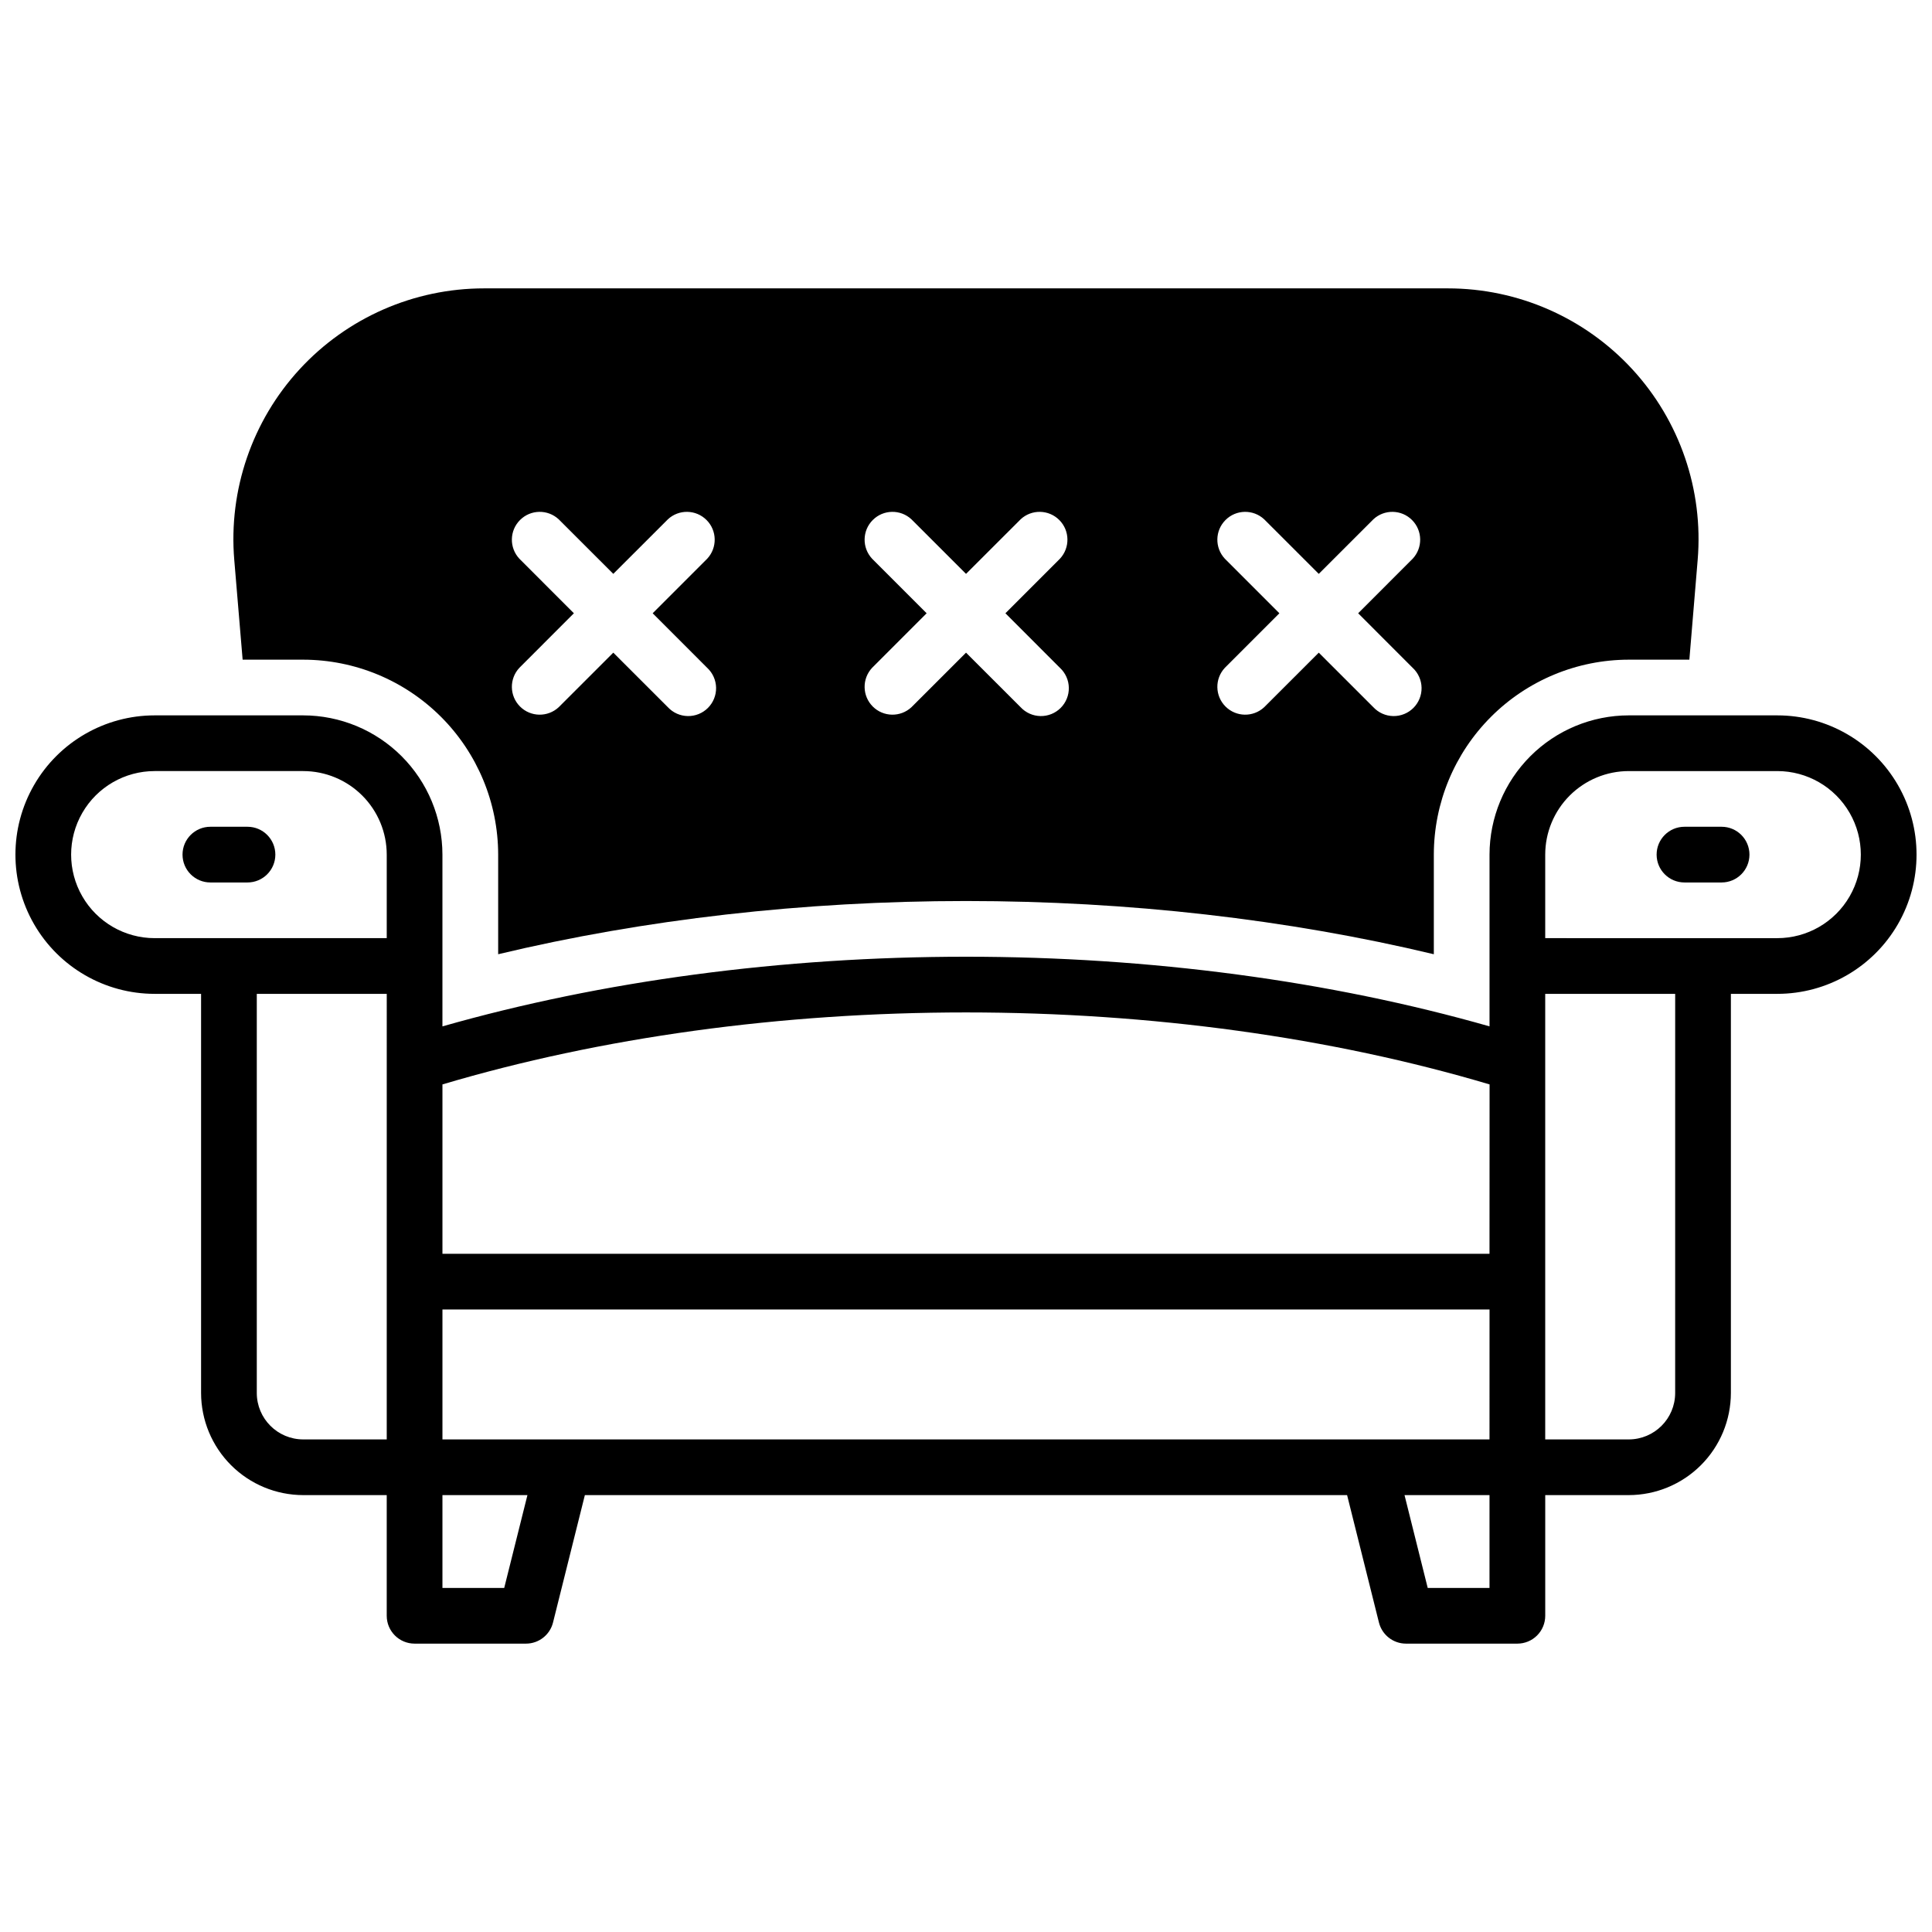
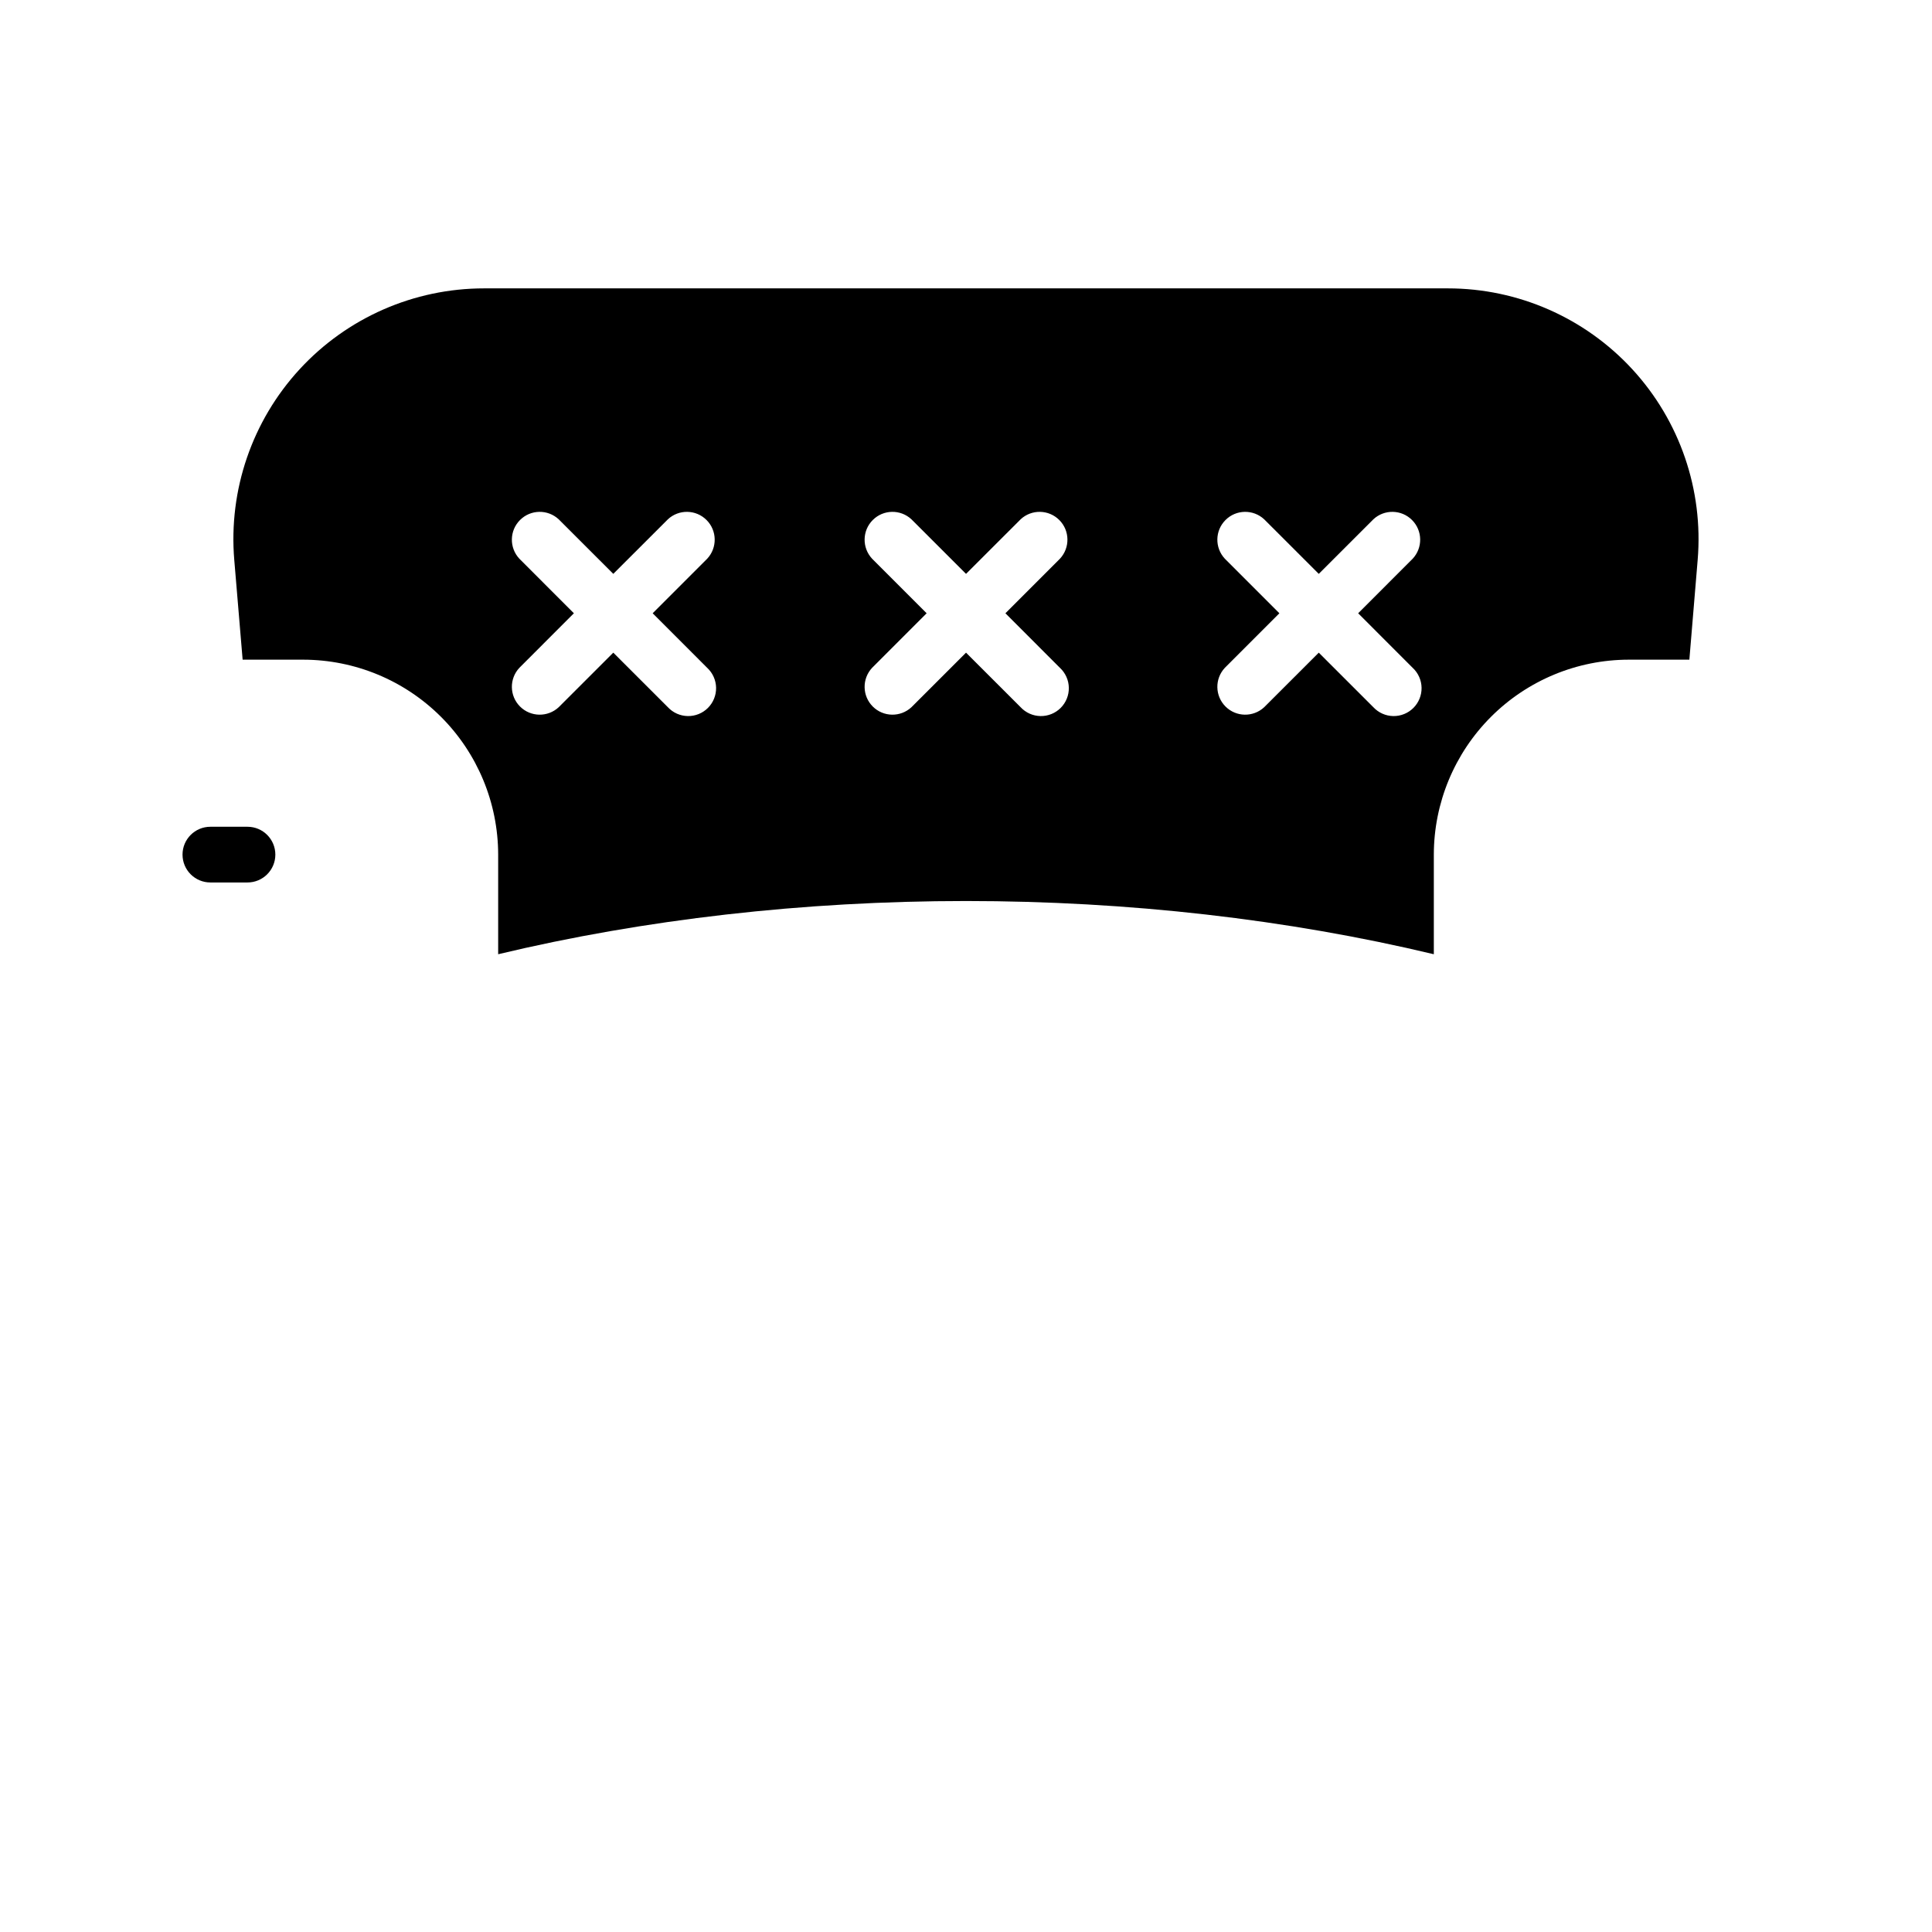
<svg xmlns="http://www.w3.org/2000/svg" width="800px" height="800px" version="1.1" viewBox="144 144 512 512">
  <defs>
    <clipPath id="a">
-       <path d="m148.09 333h503.81v247h-503.81z" />
+       <path d="m148.09 333v247h-503.81z" />
    </clipPath>
  </defs>
  <g clip-path="url(#a)">
    <path d="m615 333.58h-39.359c-9.785 0.012-19.164 3.902-26.082 10.82-6.918 6.918-10.809 16.297-10.82 26.078v45.52c-42.262-12.062-89.984-18.457-138.74-18.457s-96.434 6.394-138.75 18.461v-45.523c-0.012-9.781-3.902-19.16-10.82-26.078-6.918-6.918-16.297-10.809-26.078-10.82h-39.363c-13.18 0-25.363 7.035-31.953 18.449-6.594 11.418-6.594 25.484 0 36.902 6.59 11.414 18.773 18.449 31.953 18.449h12.301v105.78c0.012 7.172 2.867 14.051 7.938 19.121 5.074 5.074 11.949 7.926 19.125 7.938h22.137v31.98c0 4.074 3.305 7.379 7.383 7.379h29.52c3.387 0 6.34-2.305 7.164-5.59l8.441-33.77h202l8.441 33.77c0.828 3.285 3.777 5.59 7.164 5.59h29.52c1.961 0 3.836-0.777 5.219-2.16 1.387-1.383 2.164-3.262 2.164-5.219v-31.98h22.141c7.172-0.012 14.051-2.863 19.121-7.938 5.074-5.07 7.926-11.949 7.938-19.121v-105.78h12.301c13.184 0 25.363-7.035 31.957-18.449 6.59-11.418 6.59-25.484 0-36.902-6.594-11.414-18.773-18.449-31.957-18.449zm-368.51 191.88h-22.137c-6.789-0.008-12.289-5.508-12.301-12.297v-105.78h34.441zm0-132.84h-61.5c-7.91 0-15.219-4.219-19.172-11.07-3.957-6.848-3.957-15.289 0-22.137 3.953-6.852 11.262-11.07 19.172-11.07h39.363c5.867 0.004 11.496 2.34 15.648 6.488 4.152 4.152 6.484 9.781 6.488 15.648zm31.133 172.2-16.371 0.004v-24.602h22.523zm261.11 0-16.371 0.004-6.148-24.602h22.523zm0-39.359h-277.48v-34.441l277.49 0.004zm0-49.199h-277.48v-44.879c41.938-12.477 89.762-19.078 138.75-19.078s96.805 6.602 138.75 19.078zm49.203 36.902c-0.008 6.789-5.508 12.289-12.297 12.297h-22.141v-118.08h34.441zm27.059-120.54-61.496-0.004v-22.141c0.004-5.867 2.34-11.496 6.488-15.648 4.152-4.148 9.781-6.484 15.652-6.488h39.359c7.91 0 15.219 4.219 19.172 11.07 3.957 6.848 3.957 15.289 0 22.137-3.953 6.852-11.262 11.07-19.172 11.07z" />
  </g>
-   <path d="m600.24 363.1h-9.84c-4.074 0-7.379 3.305-7.379 7.379 0 4.078 3.305 7.383 7.379 7.383h9.84c4.078 0 7.383-3.305 7.383-7.383 0-4.074-3.305-7.379-7.383-7.379z" />
  <path d="m209.59 363.1h-9.84c-4.074 0-7.379 3.305-7.379 7.379 0 4.078 3.305 7.383 7.379 7.383h9.84c4.074 0 7.379-3.305 7.379-7.383 0-4.074-3.305-7.379-7.379-7.379z" />
  <path d="m208.3 318.82h16.059c13.695 0.016 26.824 5.465 36.512 15.148 9.684 9.688 15.133 22.816 15.148 36.512v26.402c38.68-9.25 80.965-14.102 123.98-14.102s85.305 4.852 123.98 14.102v-26.402c0.016-13.695 5.461-26.824 15.148-36.512 9.684-9.684 22.812-15.133 36.512-15.148h16.059l2.203-26.461v0.004c1.543-18.512-4.734-36.824-17.312-50.496-12.578-13.668-30.305-21.445-48.883-21.445h-255.43c-18.578 0-36.305 7.777-48.883 21.445-12.578 13.672-18.855 31.984-17.312 50.496zm260.29-26.762c-2.707-2.91-2.629-7.441 0.184-10.25 2.809-2.812 7.34-2.891 10.25-0.184l14.465 14.457 14.465-14.453v-0.004c2.906-2.707 7.438-2.629 10.246 0.184 2.812 2.809 2.891 7.34 0.184 10.25l-14.457 14.465 14.453 14.465h0.004c1.465 1.363 2.312 3.266 2.348 5.269 0.035 2-0.746 3.93-2.16 5.348-1.418 1.414-3.348 2.195-5.352 2.16-2-0.035-3.902-0.883-5.266-2.348l-14.465-14.457-14.465 14.457c-2.91 2.707-7.441 2.629-10.25-0.18-2.812-2.812-2.891-7.344-0.184-10.25l14.457-14.465zm-93.48 0c-2.707-2.91-2.629-7.441 0.184-10.25 2.809-2.812 7.34-2.891 10.25-0.184l14.465 14.457 14.465-14.453v-0.004c2.906-2.707 7.438-2.629 10.25 0.184 2.809 2.809 2.887 7.34 0.18 10.25l-14.457 14.465 14.453 14.465h0.004c1.465 1.363 2.312 3.266 2.348 5.269 0.035 2-0.746 3.93-2.16 5.348-1.418 1.414-3.348 2.195-5.348 2.16-2.004-0.035-3.906-0.883-5.269-2.348l-14.465-14.457-14.465 14.457c-2.91 2.707-7.441 2.629-10.25-0.18-2.812-2.812-2.891-7.344-0.184-10.25l14.457-14.465zm-93.48 0c-2.707-2.91-2.629-7.441 0.184-10.25 2.809-2.812 7.34-2.891 10.25-0.184l14.465 14.457 14.465-14.453v-0.004c2.906-2.707 7.438-2.629 10.25 0.184 2.809 2.809 2.887 7.34 0.18 10.25l-14.457 14.465 14.453 14.465h0.004c1.465 1.363 2.312 3.266 2.348 5.269 0.035 2-0.746 3.93-2.16 5.348-1.418 1.414-3.348 2.195-5.348 2.16-2.004-0.035-3.906-0.883-5.269-2.348l-14.465-14.457-14.465 14.457c-2.91 2.707-7.441 2.629-10.25-0.18-2.812-2.812-2.891-7.344-0.184-10.25l14.457-14.465z" />
</svg>